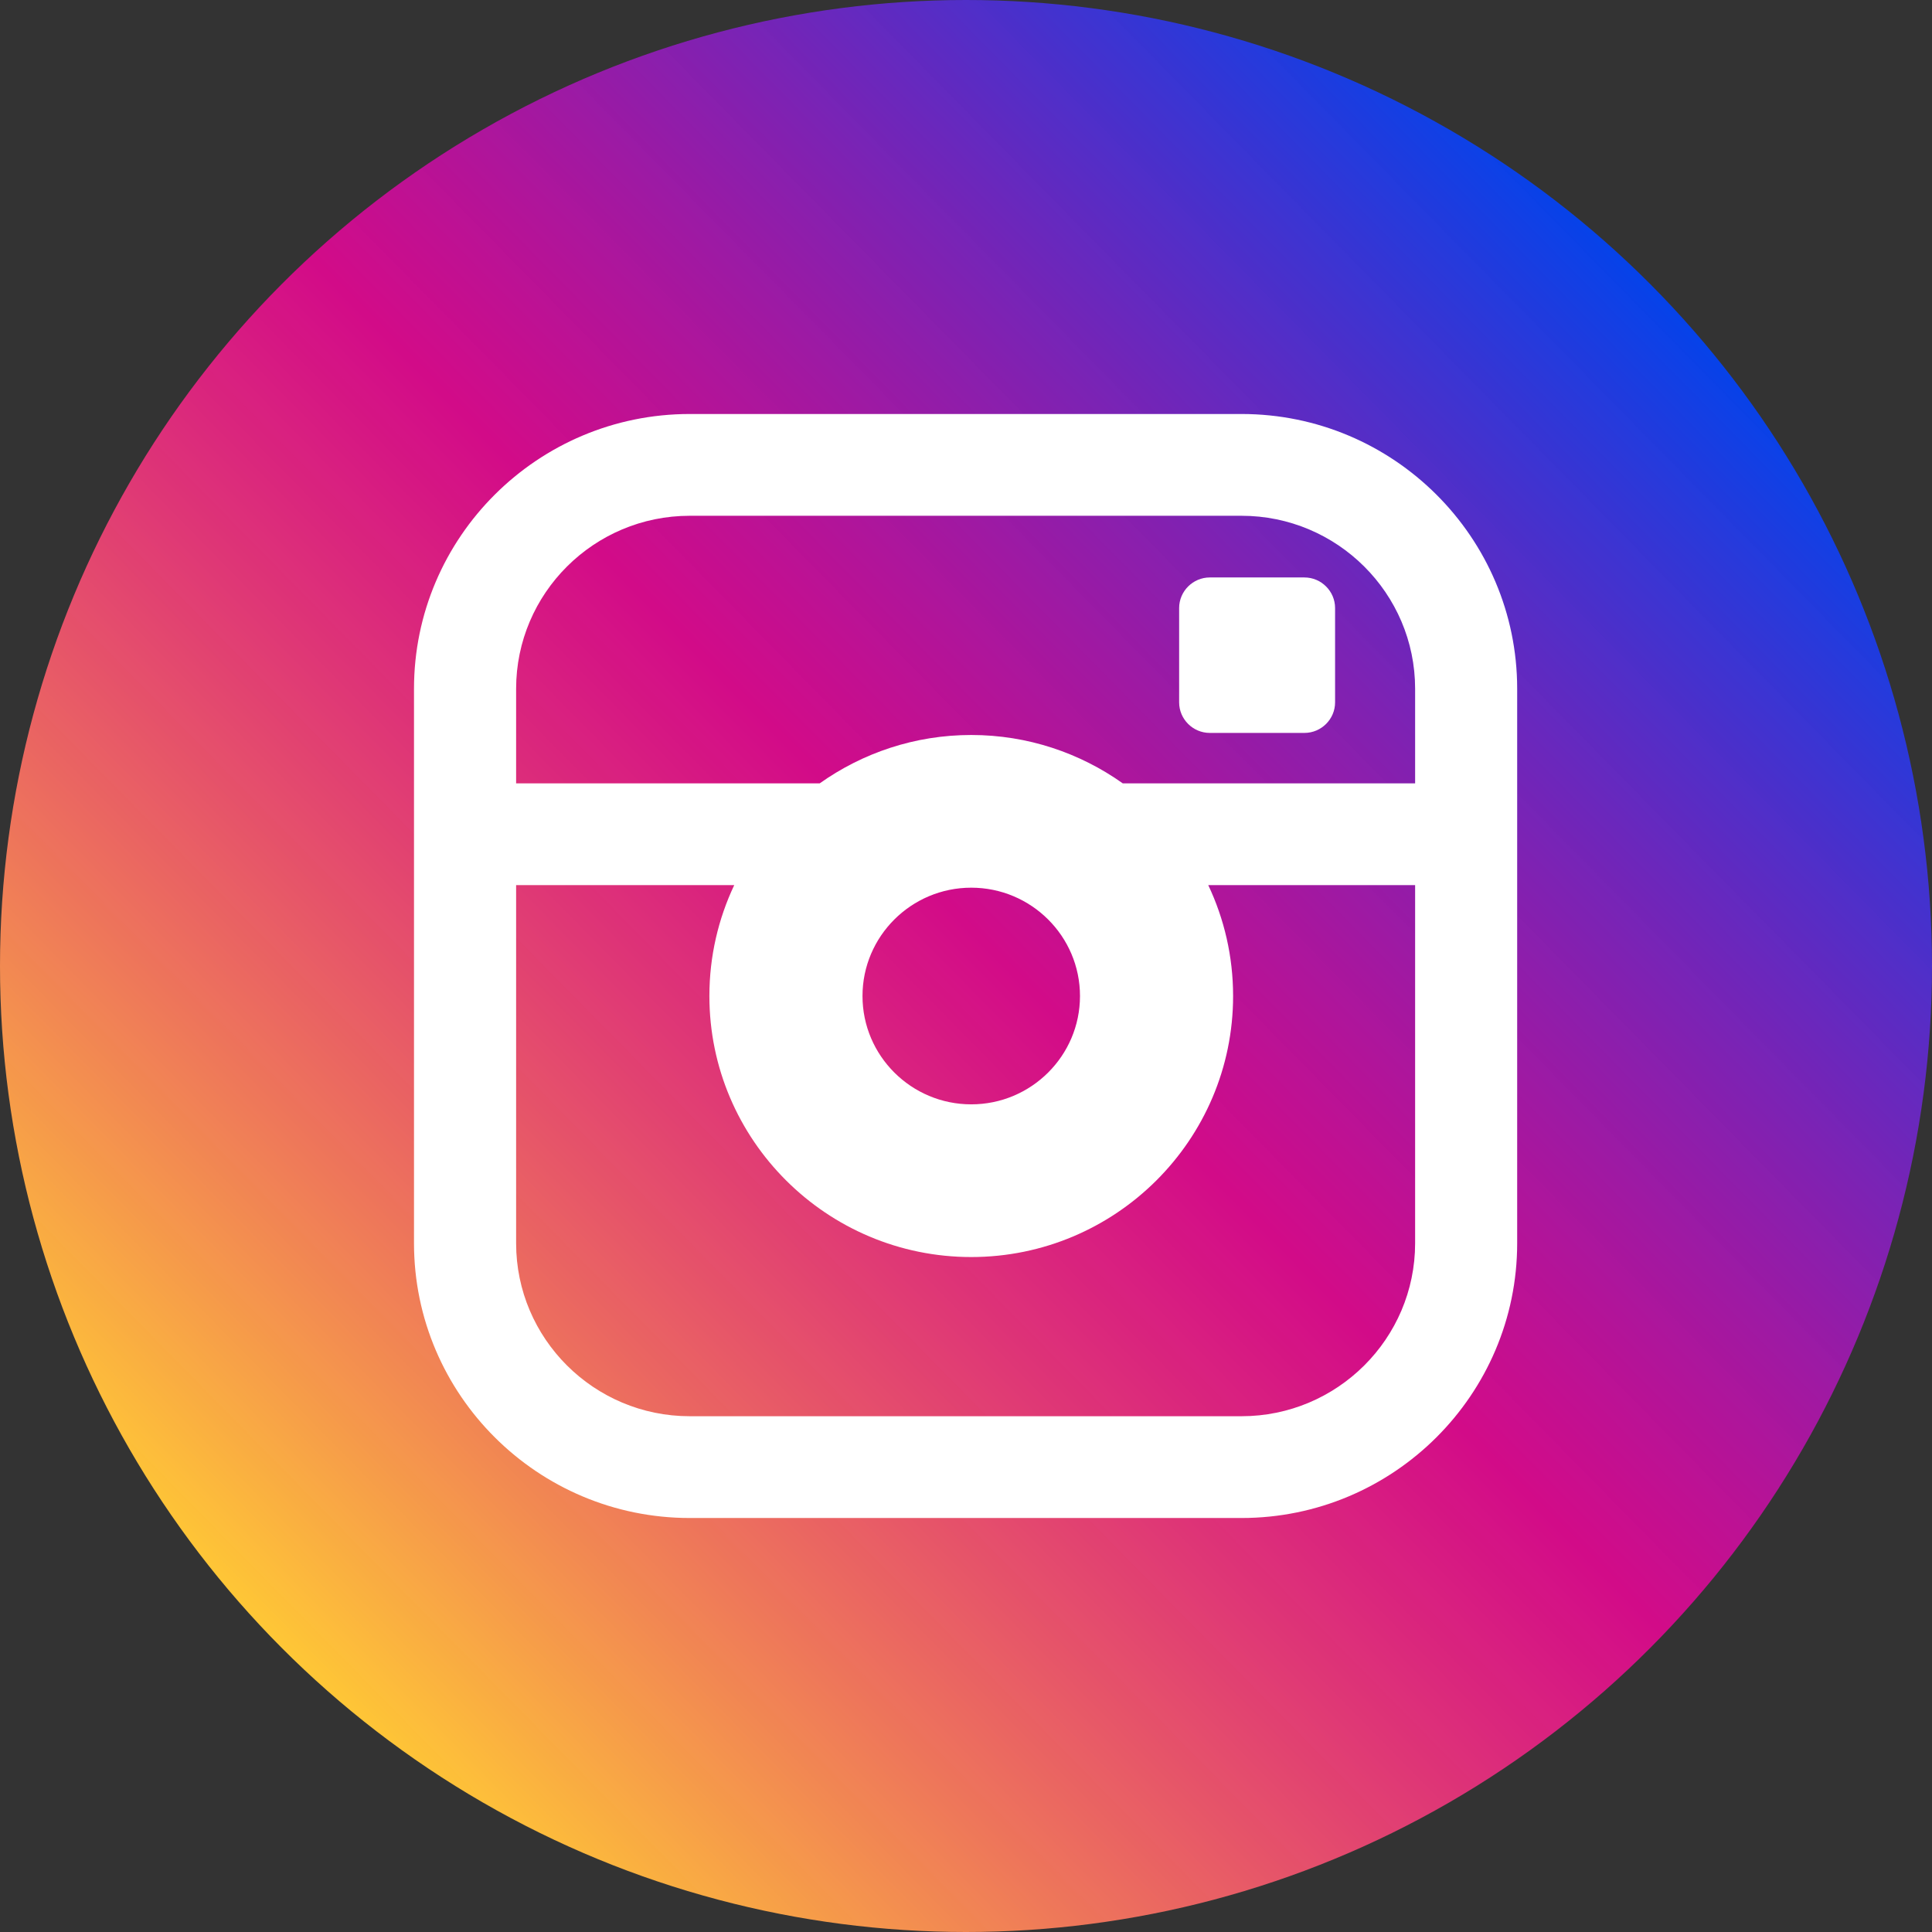
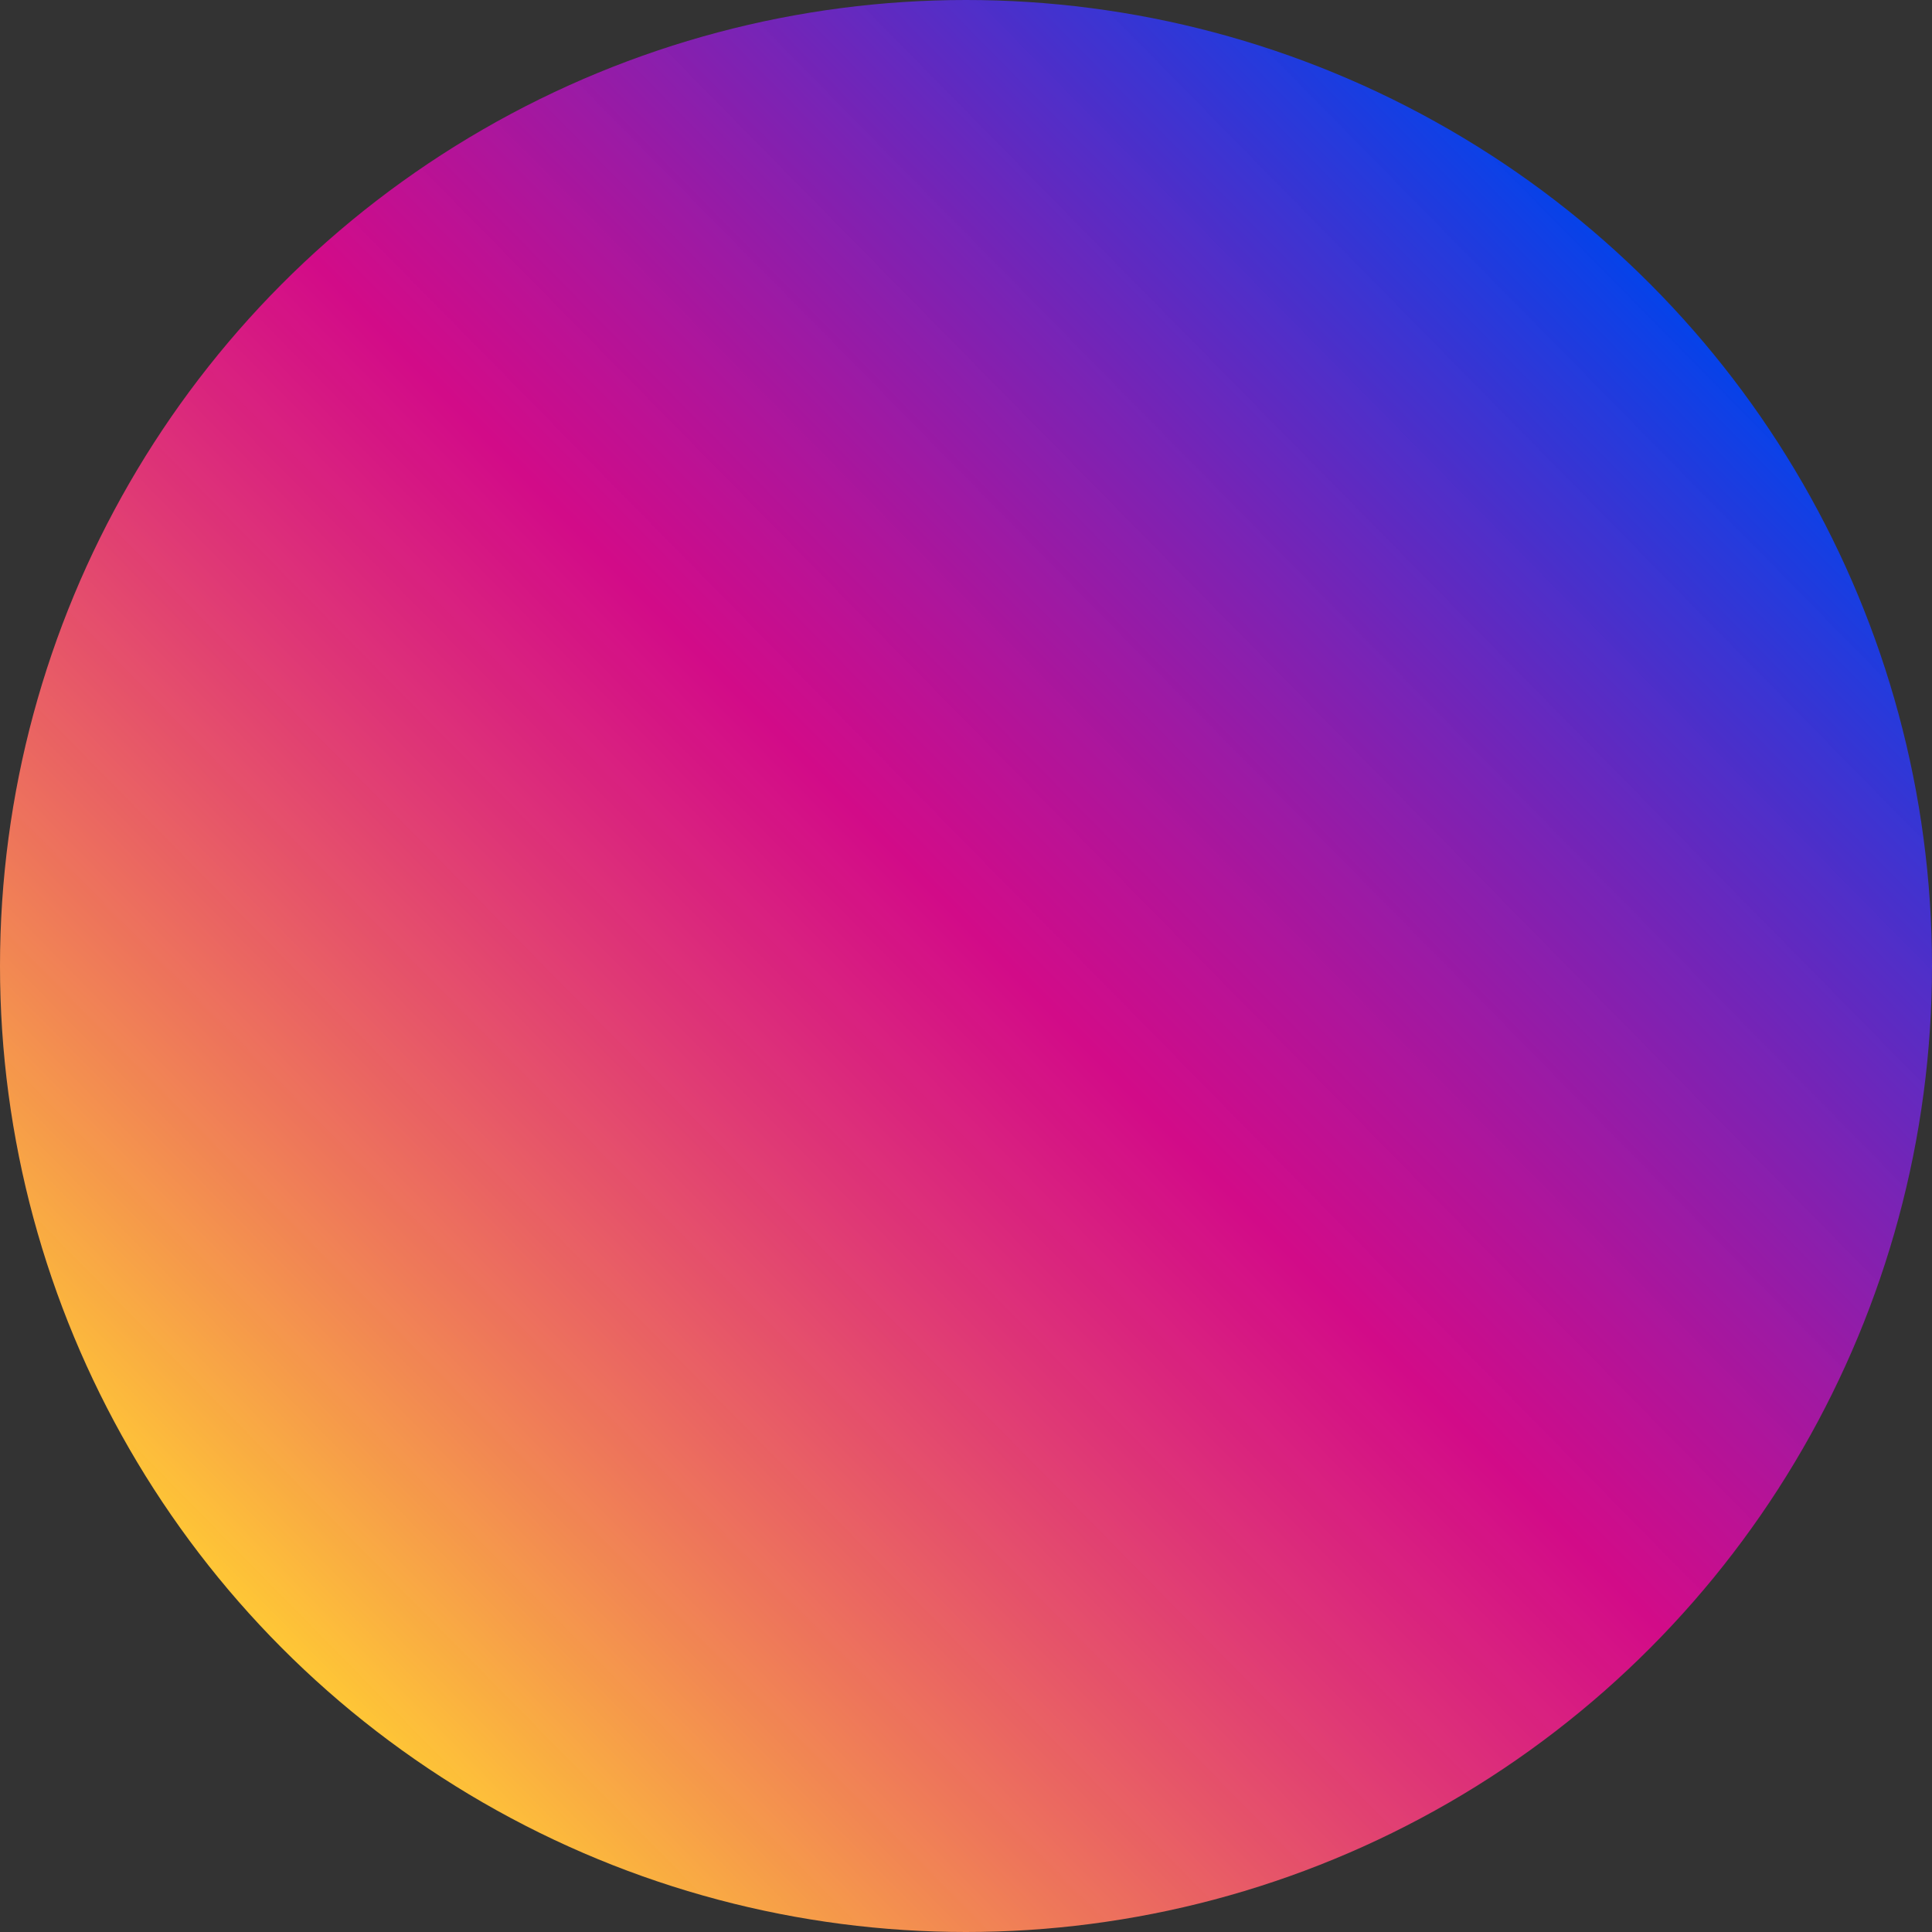
<svg xmlns="http://www.w3.org/2000/svg" width="28px" height="28px" viewBox="0 0 28 28" version="1.1">
  <rect x="0" y="0" width="28" height="28" fill="#333333" stroke="none" />
  <title>Inst</title>
  <defs>
    <linearGradient x1="86.941%" y1="15.458%" x2="15.255%" y2="86.006%" id="linearGradient-1">
      <stop stop-color="#0044EC" offset="0%" />
      <stop stop-color="#FF00A0" stop-opacity="0.781" offset="48.809%" />
      <stop stop-color="#FFC935" offset="100%" />
    </linearGradient>
  </defs>
  <g id="Правки-сайтов" stroke="none" stroke-width="1" fill="none" fill-rule="evenodd">
    <g id="Окномания---главная2" transform="translate(-1065, -18)">
      <g id="Мессенджеры" transform="translate(759, 18)">
        <g id="Group" transform="translate(124.2, 0)">
          <g id="Inst" transform="translate(181.8, 0)">
            <circle id="Oval" fill="url(#linearGradient-1)" cx="14" cy="14" r="14" />
-             <path d="M17.993,6 L9.996,6 C7.793,6 6,7.786 6,9.982 L6,18.018 C6,20.213 7.793,22 9.996,22 L17.993,22 C20.196,22 21.988,20.213 21.988,18.018 L21.988,9.982 C21.988,7.786 20.196,6 17.993,6 L17.993,6 Z M20.509,18.018 C20.509,19.4 19.38,20.525 17.993,20.525 L9.996,20.525 C8.608,20.525 7.48,19.4 7.48,18.018 L7.48,12.828 L10.641,12.828 C10.41,13.316 10.281,13.861 10.281,14.435 C10.281,16.521 11.983,18.218 14.076,18.218 C16.169,18.218 17.871,16.521 17.871,14.435 C17.871,13.861 17.742,13.316 17.511,12.828 L20.509,12.828 L20.509,18.018 L20.509,18.018 Z M12.5,14.435 C12.5,13.569 13.207,12.865 14.076,12.865 C14.945,12.865 15.652,13.569 15.652,14.435 C15.652,15.301 14.945,16.005 14.076,16.005 C13.207,16.005 12.5,15.301 12.5,14.435 L12.5,14.435 Z M20.509,11.353 L16.272,11.353 C15.652,10.913 14.894,10.652 14.076,10.652 C13.258,10.652 12.5,10.913 11.88,11.353 L7.48,11.353 L7.48,9.982 C7.48,8.6 8.608,7.475 9.996,7.475 L17.993,7.475 C19.38,7.475 20.509,8.6 20.509,9.982 L20.509,11.353 L20.509,11.353 L20.509,11.353 Z M18.905,8.369 L17.533,8.369 C17.289,8.369 17.089,8.569 17.089,8.812 L17.089,10.179 C17.089,10.423 17.289,10.622 17.533,10.622 L18.905,10.622 C19.149,10.622 19.349,10.423 19.349,10.179 L19.349,8.812 C19.349,8.569 19.149,8.369 18.905,8.369 Z" id="Shape" fill="#FFFFFF" fill-rule="nonzero" />
          </g>
        </g>
      </g>
    </g>
  </g>
</svg>